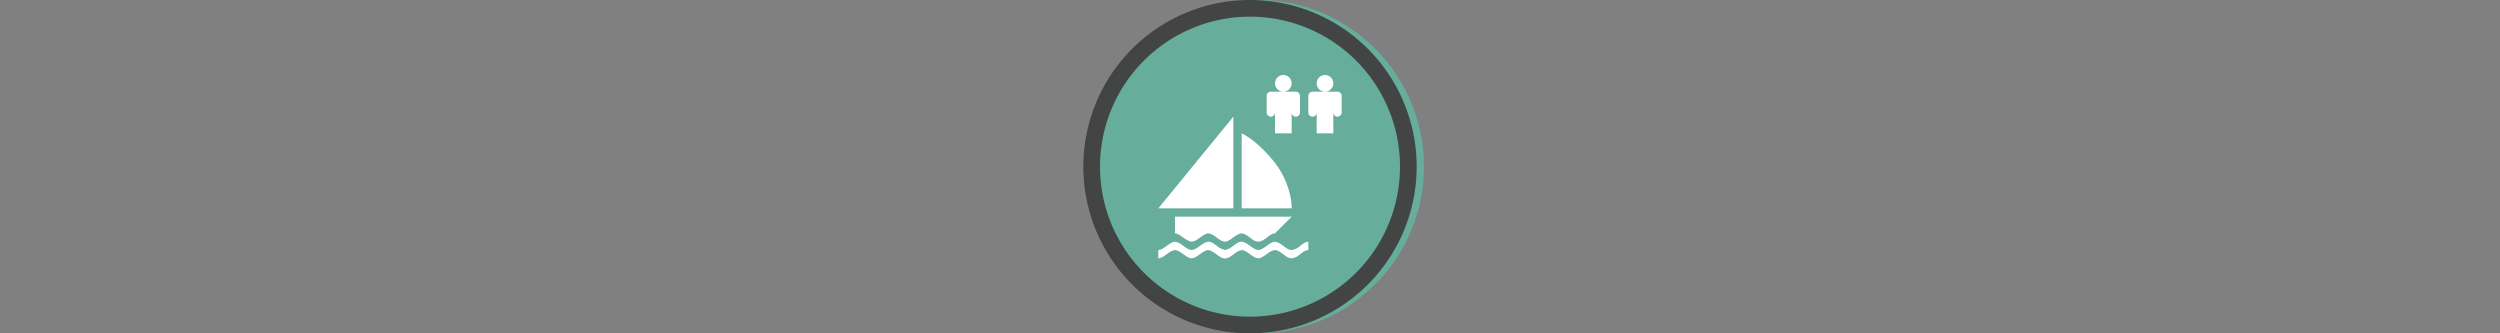
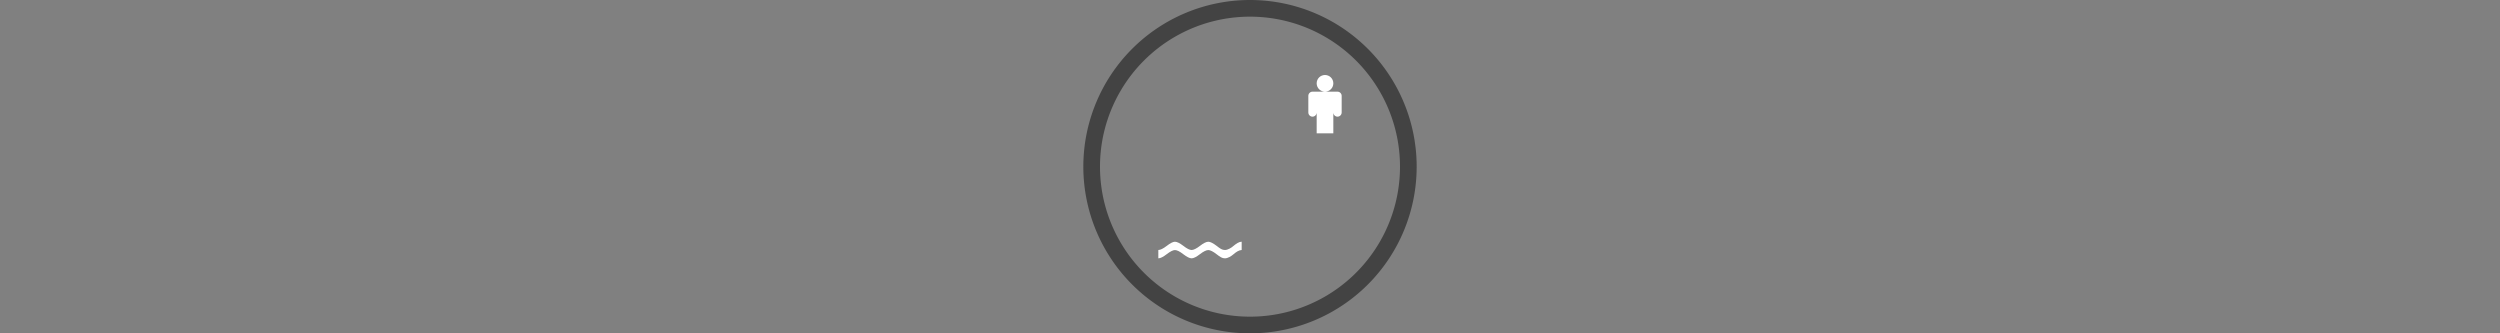
<svg xmlns="http://www.w3.org/2000/svg" width="300" height="40" viewBox="0 0 300 40" fill="none" version="1.1">
  <rect x="0" y="0" width="300" height="40" fill="#808080" stroke="none" />
  <g transform="translate(130, 0) scale(2 2) ">
    <g id="g836">
-       <path d="M10 0a10 10 0 1 1-.02 19.98A10 10 0 0 1 10 0z" id="path2" style="opacity:.953;fill:#65af9d;fill-opacity:1" />
      <path d="M10 19a9 9 0 1 0 0-18 9 9 0 0 0 0 18zm0 1a10 10 0 1 0 0-20 10 10 0 0 0 0 20z" id="path4" style="clip-rule:evenodd;opacity:.95;fill:#404040;fill-rule:evenodd" />
    </g>
    <defs id="defs11">
      <clipPath id="clip0">
        <path d="M0 0h20v20H0V0z" fill="#fff" id="path8" />
      </clipPath>
    </defs>
  </g>%n%n
<g transform="translate(138, 8) scale(2 2) ">
    <g id="surface1">
-       <path style=" stroke:none;fill-rule:evenodd;fill:rgb(100%,100%,100%);fill-opacity:1;" d="M 8.5 1 C 8.5 1.277 8.277 1.5 8 1.5 C 7.723 1.5 7.5 1.277 7.5 1 C 7.5 0.723 7.723 0.5 8 0.5 C 8.277 0.5 8.5 0.723 8.5 1 Z M 8.5 4 L 8.5 2.75 C 8.5 2.887 8.613 3 8.75 3 C 8.887 3 9 2.887 9 2.75 L 9 1.75 C 9 1.613 8.887 1.5 8.75 1.5 L 7.25 1.5 C 7.113 1.5 7 1.613 7 1.75 L 7 2.75 C 7 2.887 7.113 3 7.25 3 C 7.387 3 7.5 2.887 7.5 2.75 L 7.5 4 Z M 8.5 4 " />
      <path style=" stroke:none;fill-rule:evenodd;fill:rgb(100%,100%,100%);fill-opacity:1;" d="M 11 1 C 11 1.277 10.777 1.5 10.5 1.5 C 10.223 1.5 10 1.277 10 1 C 10 0.723 10.223 0.5 10.5 0.5 C 10.777 0.5 11 0.723 11 1 Z M 11 4 L 11 2.75 C 11 2.887 11.113 3 11.25 3 C 11.387 3 11.5 2.887 11.5 2.75 L 11.5 1.75 C 11.5 1.613 11.387 1.5 11.25 1.5 L 9.75 1.5 C 9.613 1.5 9.5 1.613 9.5 1.75 L 9.5 2.75 C 9.5 2.887 9.613 3 9.75 3 C 9.887 3 10 2.887 10 2.75 L 10 4 Z M 11 4 " />
-       <path style=" stroke:none;fill-rule:nonzero;fill:rgb(100%,100%,100%);fill-opacity:1;" d="M 5 3 L 0.5 8.5 L 5 8.5 Z M 5 3 " />
-       <path style=" stroke:none;fill-rule:nonzero;fill:rgb(100%,100%,100%);fill-opacity:1;" d="M 5.5 8.5 L 8.5 8.5 C 8.5 7.5 8.02 6.43 7.5 5.773 C 6.996 5.125 6.195 4.328 5.5 4 Z M 5.5 8.5 " />
-       <path style=" stroke:none;fill-rule:nonzero;fill:rgb(100%,100%,100%);fill-opacity:1;" d="M 1.5 9 L 1.5 10 C 1.648 10 1.887 10.164 2 10.258 C 2.113 10.348 2.379 10.5 2.5 10.5 C 2.621 10.5 2.789 10.418 3.004 10.25 C 3.219 10.086 3.383 10.004 3.496 10.004 C 3.617 10.004 3.785 10.086 4 10.254 C 4.215 10.418 4.379 10.5 4.496 10.5 C 4.613 10.5 4.781 10.418 4.996 10.25 C 5.211 10.086 5.379 10.004 5.5 10.004 C 5.613 10.004 5.781 10.086 5.996 10.254 C 6.211 10.418 6.324 10.5 6.496 10.5 C 6.672 10.5 6.887 10.363 6.996 10.266 C 7.172 10.117 7.324 10.012 7.5 10 L 8.5 9 Z M 1.5 9 " />
+       <path style=" stroke:none;fill-rule:nonzero;fill:rgb(100%,100%,100%);fill-opacity:1;" d="M 5 3 L 5 8.5 Z M 5 3 " />
      <path style=" stroke:none;fill-rule:nonzero;fill:rgb(100%,100%,100%);fill-opacity:1;" d="M 5.5 10.5 C 5.324 10.512 5.176 10.617 4.996 10.766 C 4.887 10.863 4.672 11 4.496 11 C 4.324 11 4.211 10.918 3.996 10.75 C 3.781 10.586 3.613 10.504 3.5 10.504 C 3.379 10.504 3.211 10.586 2.996 10.754 C 2.781 10.918 2.613 11 2.496 11 C 2.379 11 2.215 10.918 2 10.75 C 1.785 10.586 1.617 10.504 1.496 10.504 C 1.383 10.504 1.219 10.586 1.004 10.754 C 0.789 10.918 0.621 11 0.5 11 L 0.5 11.5 C 0.621 11.5 0.789 11.418 1.004 11.25 C 1.219 11.086 1.383 11.004 1.496 11.004 C 1.617 11.004 1.785 11.086 2 11.254 C 2.215 11.418 2.379 11.5 2.496 11.5 C 2.613 11.5 2.781 11.418 2.996 11.25 C 3.211 11.086 3.379 11.004 3.5 11.004 C 3.613 11.004 3.781 11.086 3.996 11.254 C 4.211 11.418 4.324 11.5 4.496 11.5 C 4.672 11.5 4.887 11.363 4.996 11.266 C 5.172 11.117 5.324 11.012 5.5 11 Z M 5.5 10.5 " />
-       <path style=" stroke:none;fill-rule:nonzero;fill:rgb(100%,100%,100%);fill-opacity:1;" d="M 9.5 10.5 C 9.324 10.512 9.176 10.617 8.996 10.766 C 8.887 10.863 8.672 11 8.496 11 C 8.324 11 8.211 10.918 7.996 10.75 C 7.781 10.586 7.613 10.504 7.5 10.504 C 7.379 10.504 7.211 10.586 6.996 10.754 C 6.781 10.918 6.613 11 6.496 11 C 6.379 11 6.215 10.918 6 10.75 C 5.785 10.586 5.617 10.504 5.496 10.504 C 5.383 10.504 5.219 10.586 5.004 10.754 C 4.789 10.918 4.621 11 4.5 11 C 4.316 10.957 4.145 10.875 4 10.758 C 3.887 10.664 3.648 10.5 3.5 10.5 L 3.5 11 C 3.648 11 3.887 11.164 4 11.258 C 4.113 11.348 4.379 11.5 4.5 11.5 C 4.621 11.5 4.789 11.418 5.004 11.25 C 5.219 11.086 5.383 11.004 5.496 11.004 C 5.617 11.004 5.785 11.086 6 11.254 C 6.215 11.418 6.379 11.5 6.496 11.5 C 6.613 11.5 6.781 11.418 6.996 11.25 C 7.211 11.086 7.379 11.004 7.5 11.004 C 7.613 11.004 7.781 11.086 7.996 11.254 C 8.211 11.418 8.324 11.5 8.496 11.5 C 8.672 11.5 8.887 11.363 8.996 11.266 C 9.172 11.117 9.324 11.012 9.5 11 Z M 9.5 10.5 " />
    </g>
  </g>%n%n</svg>